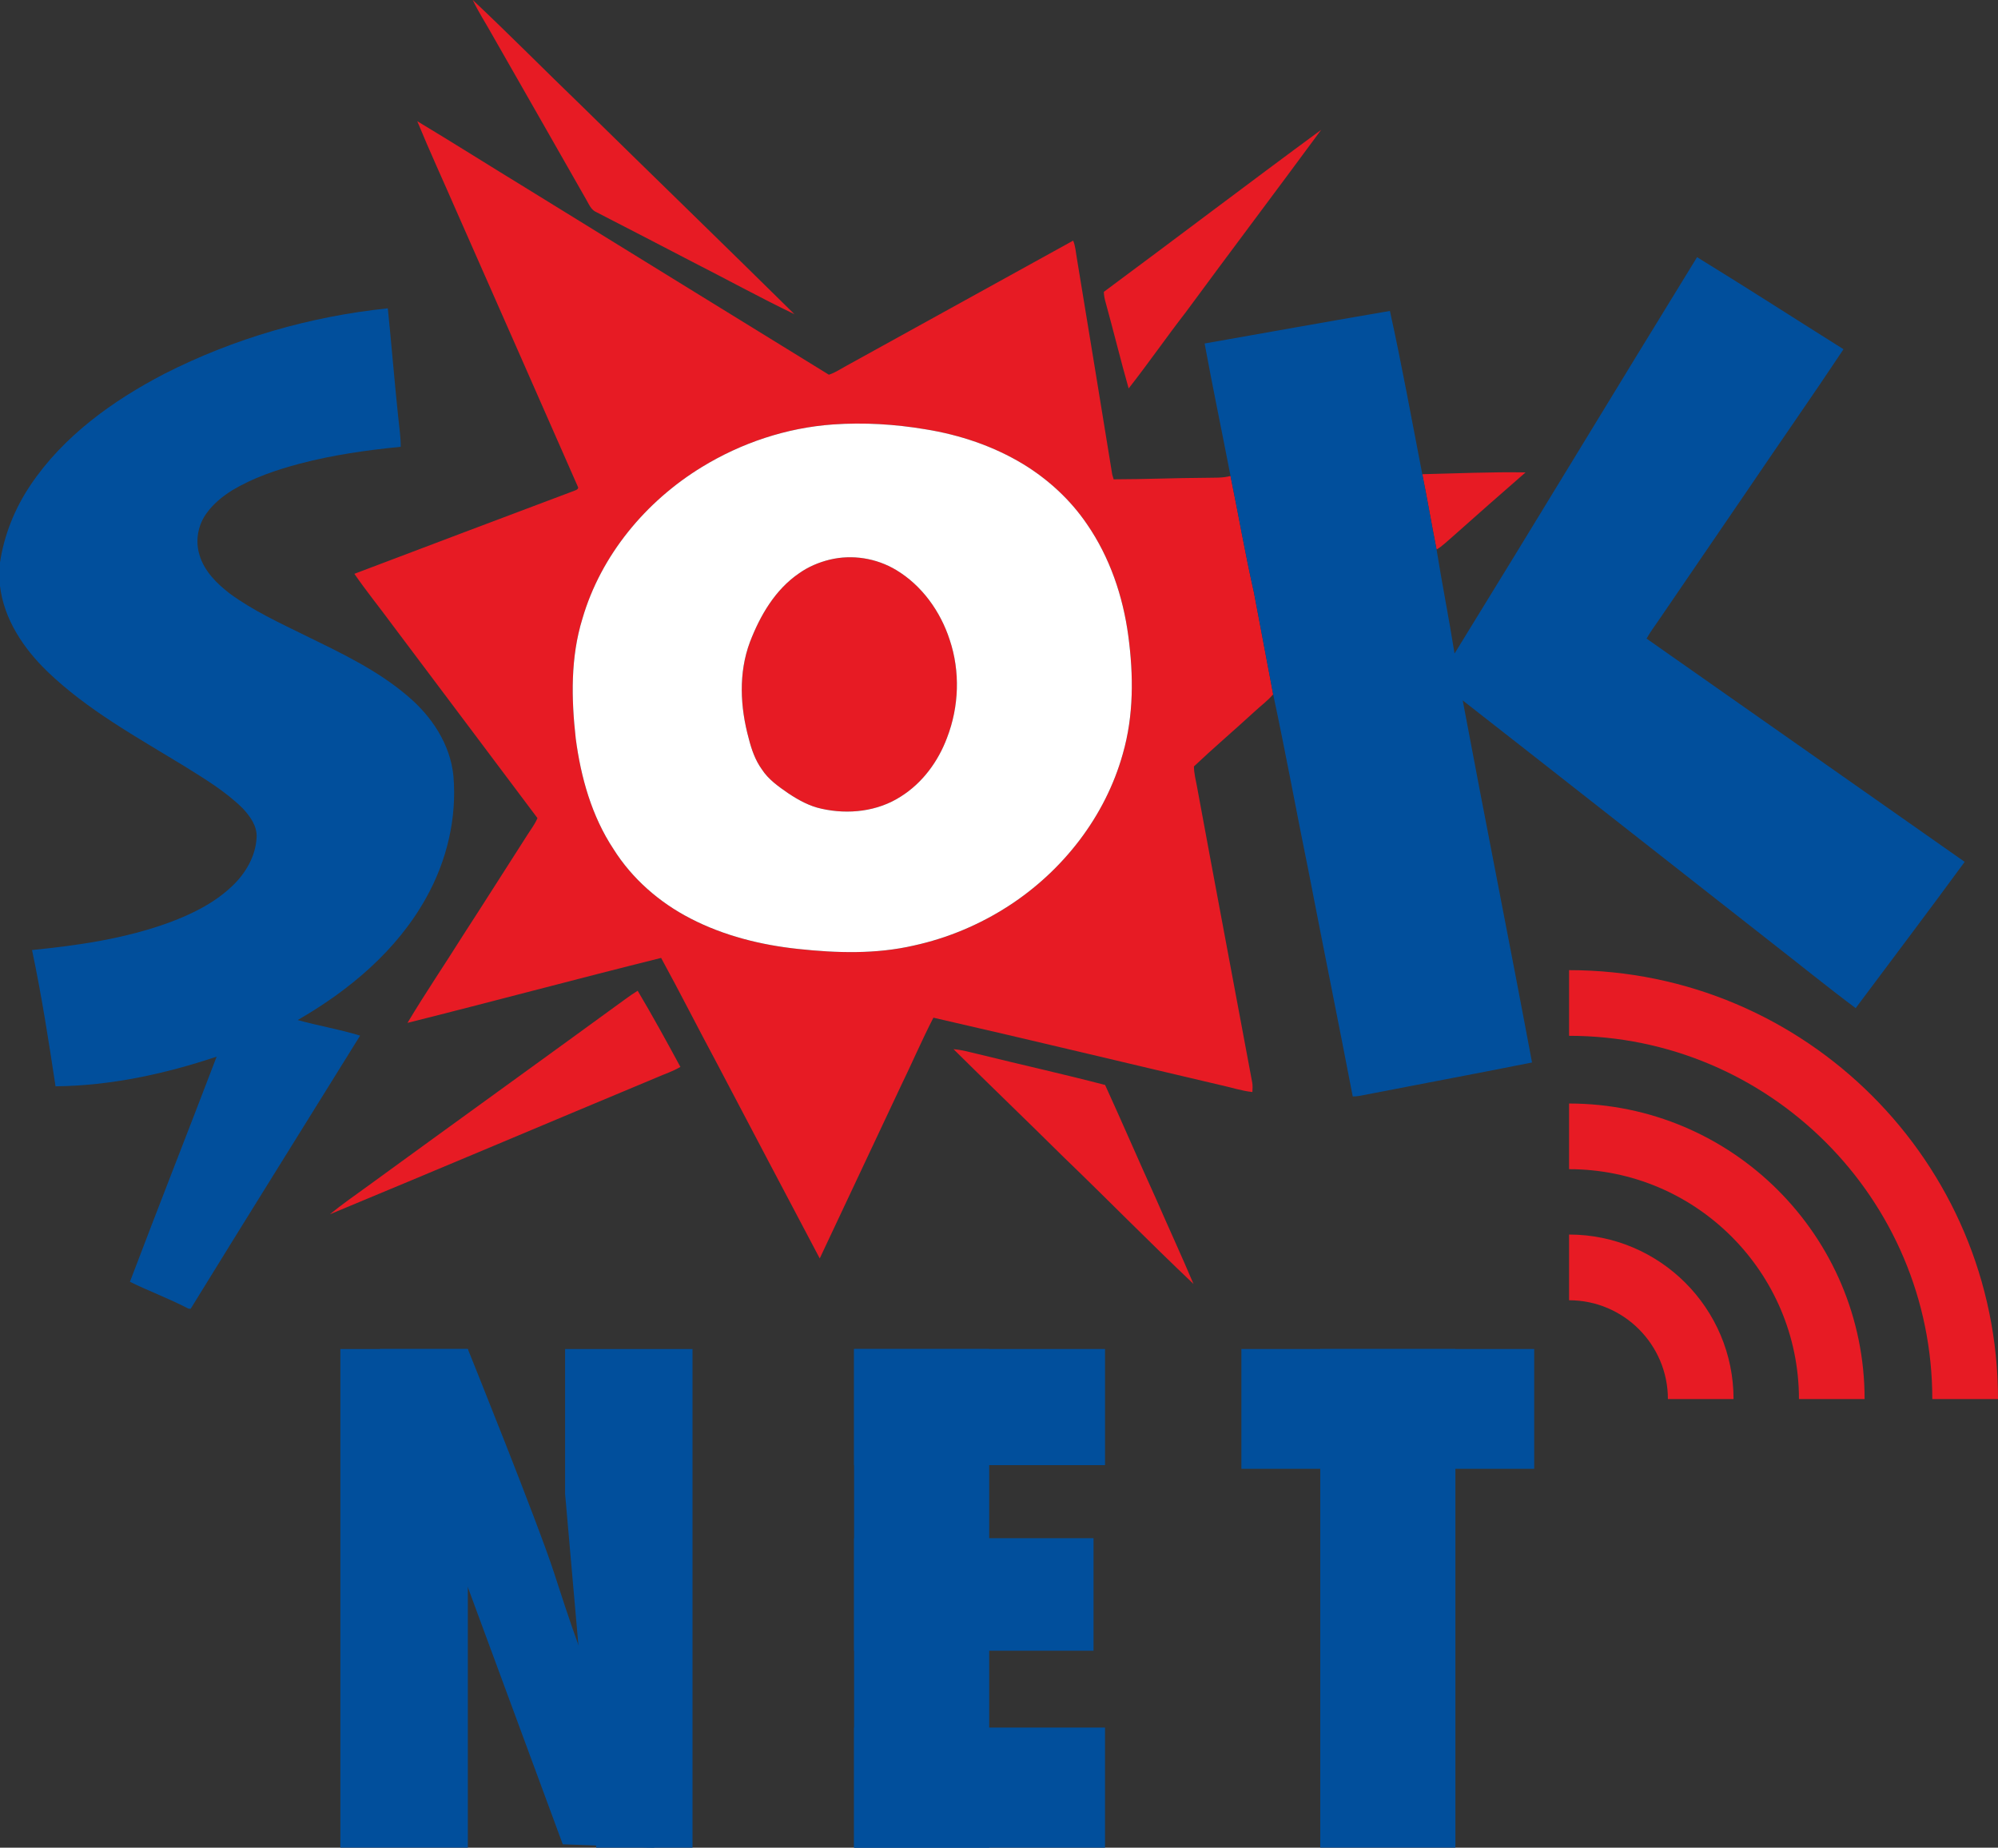
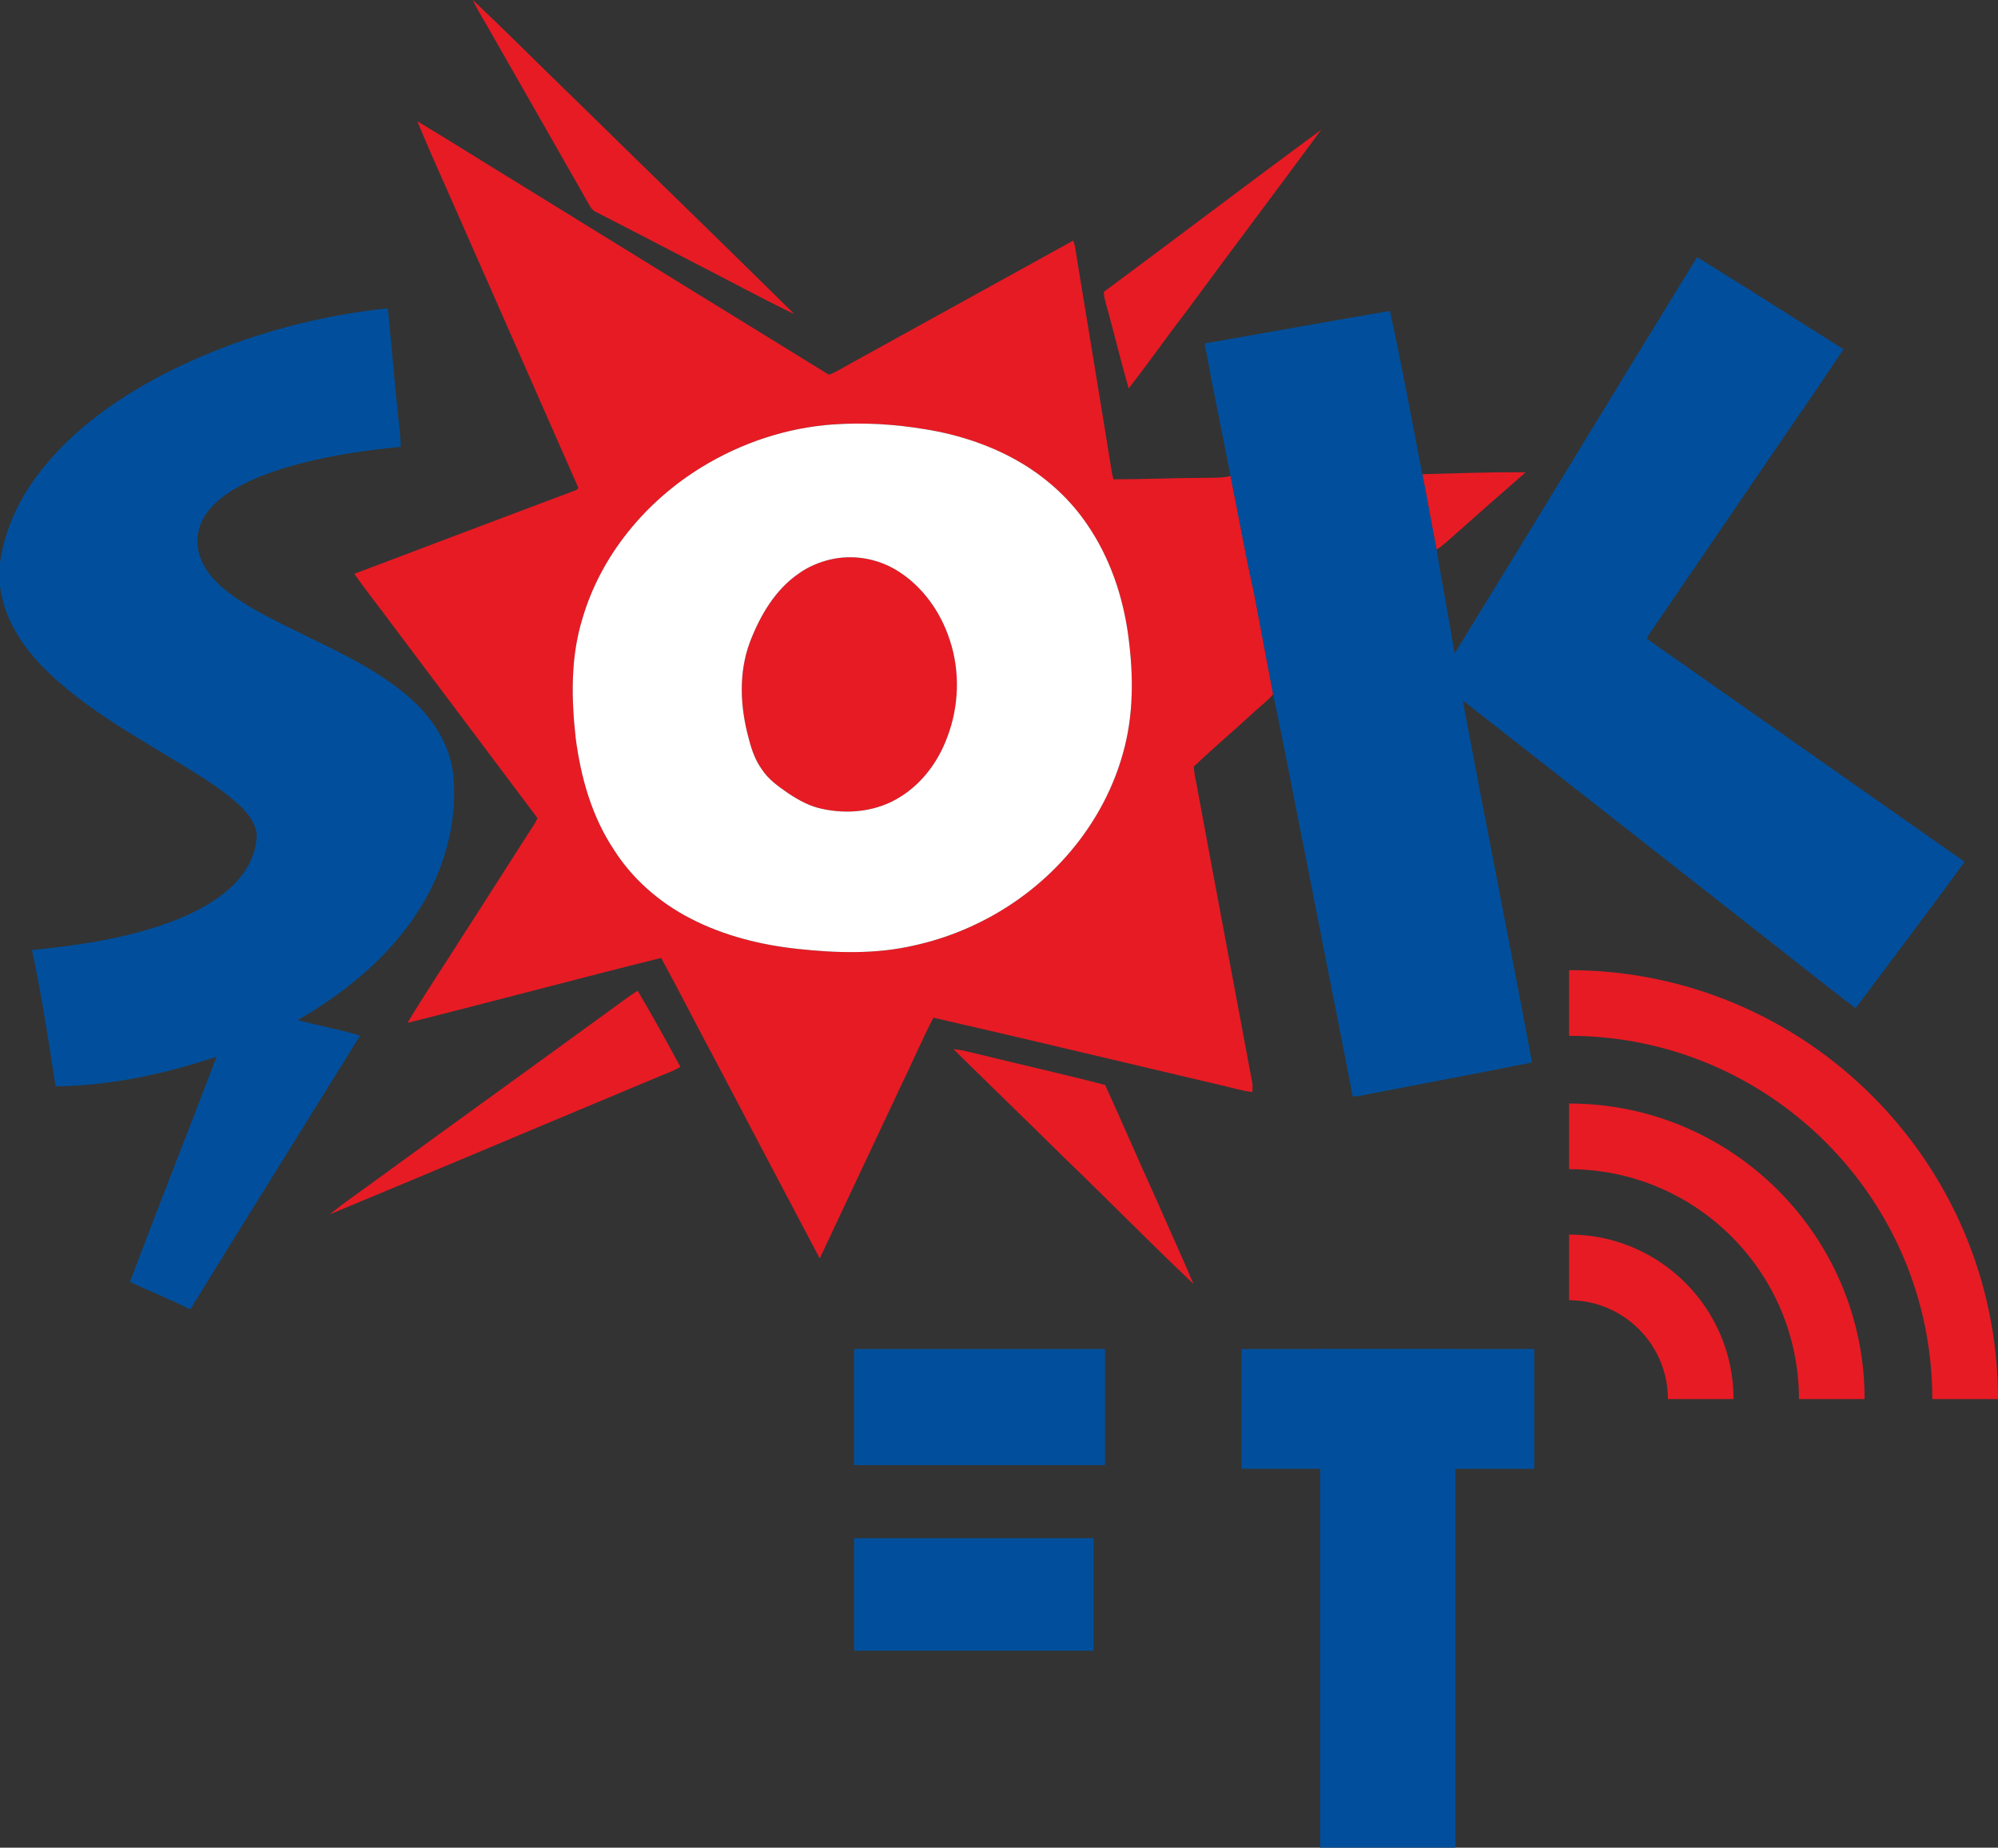
<svg xmlns="http://www.w3.org/2000/svg" version="1.1" id="Layer_1" x="0px" y="0px" width="86.948px" height="80.395px" viewBox="0 0 86.948 80.395" enable-background="new 0 0 86.948 80.395" xml:space="preserve">
  <rect x="0" y="0" width="86.948" height="80.395" fill="#333333" stroke="none" />
  <g>
    <g>
      <g>
        <path fill="#E71B24" d="M20.573,0c1.594,1.498,3.131,3.057,4.706,4.574c3.096,3.039,6.209,6.055,9.294,9.098     c-1.492-0.719-2.943-1.516-4.417-2.266c-1.399-0.725-2.795-1.455-4.197-2.172c-0.24-0.098-0.331-0.352-0.452-0.557     c-1.365-2.406-2.746-4.805-4.114-7.209C21.122,0.979,20.811,0.508,20.573,0 M18.158,5.273c1.579,0.949,3.138,1.936,4.711,2.896     c4.401,2.709,8.797,5.43,13.201,8.135c0.271-0.084,0.504-0.248,0.752-0.381c3.292-1.82,6.586-3.633,9.879-5.453     c0.098,0.232,0.113,0.488,0.156,0.736c0.518,3.148,1.035,6.297,1.545,9.443c0.016,0.053,0.047,0.156,0.061,0.207     c1.34-0.002,2.678-0.059,4.018-0.066c0.355-0.01,0.721,0.016,1.068-0.08c0.346,1.684,0.637,3.383,1.018,5.063     c0.279,1.477,0.561,2.959,0.838,4.436c-0.234,0.281-0.533,0.496-0.799,0.744c-0.877,0.807-1.785,1.578-2.648,2.395     c0,0.303,0.082,0.596,0.135,0.893c0.789,4.287,1.602,8.574,2.4,12.859c0.025,0.137,0.016,0.277,0.008,0.416     c-0.469-0.049-0.918-0.201-1.373-0.299c-4.172-0.977-8.336-1.982-12.508-2.936c-0.507,0.984-0.943,2.004-1.429,3     c-1.171,2.492-2.347,4.98-3.518,7.475c-1.495-2.824-2.982-5.65-4.468-8.477c-0.821-1.527-1.603-3.076-2.435-4.598     c-3.686,0.916-7.352,1.904-11.037,2.826c0.776-1.297,1.627-2.549,2.429-3.828c0.941-1.449,1.863-2.912,2.8-4.369     c0.147-0.234,0.322-0.455,0.427-0.713c-2.094-2.795-4.196-5.586-6.294-8.381c-0.551-0.752-1.143-1.479-1.674-2.248     c3.177-1.209,6.359-2.402,9.54-3.602c0.086-0.035,0.262-0.08,0.176-0.211c-1.748-3.988-3.513-7.969-5.267-11.953     C19.301,7.893,18.701,6.594,18.158,5.273 M36.246,18.469c-2.017,0.145-3.985,0.801-5.707,1.857     c-2.434,1.488-4.389,3.832-5.192,6.59c-0.522,1.688-0.486,3.484-0.292,5.219c0.222,1.689,0.695,3.381,1.643,4.811     c0.809,1.289,1.997,2.322,3.346,3.018c1.454,0.754,3.071,1.156,4.695,1.328c1.673,0.18,3.391,0.23,5.04-0.152     c1.458-0.318,2.857-0.908,4.111-1.719c2.365-1.529,4.211-3.895,4.971-6.617c0.48-1.666,0.469-3.43,0.24-5.133     c-0.23-1.729-0.807-3.428-1.803-4.869c-0.717-1.053-1.676-1.936-2.762-2.6c-1.303-0.791-2.774-1.283-4.274-1.523     C38.938,18.455,37.584,18.375,36.246,18.469 M48.036,12.699c3.16-2.34,6.289-4.721,9.459-7.051     c-1.951,2.652-3.936,5.277-5.887,7.93c-0.848,1.094-1.637,2.234-2.492,3.324c-0.352-1.242-0.658-2.498-1.002-3.744     C48.071,13.01,48.04,12.855,48.036,12.699 M61.895,20.633c1.498-0.033,2.996-0.104,4.494-0.078     c-1.07,0.93-2.131,1.865-3.189,2.807c-0.223,0.186-0.428,0.4-0.684,0.549C62.299,22.818,62.116,21.721,61.895,20.633      M36.104,24.352c0.978-0.236,2.034-0.066,2.896,0.449c1.122,0.674,1.929,1.803,2.33,3.039c0.461,1.373,0.407,2.906-0.114,4.256     c-0.385,1.033-1.07,1.971-2.011,2.561c-1.012,0.654-2.289,0.793-3.449,0.533c-0.526-0.111-1.005-0.375-1.448-0.67     c-0.428-0.295-0.871-0.604-1.155-1.047c-0.287-0.398-0.449-0.865-0.568-1.336c-0.375-1.367-0.452-2.859,0.052-4.203     c0.441-1.15,1.097-2.279,2.137-2.988C35.17,24.662,35.628,24.469,36.104,24.352 M27.258,43.441     c0.159-0.117,0.324-0.227,0.492-0.332c0.646,1.088,1.258,2.201,1.859,3.314c-0.324,0.195-0.688,0.307-1.032,0.461     c-4.743,1.979-9.476,3.984-14.224,5.953c0.533-0.438,1.101-0.828,1.658-1.234C19.756,48.875,23.516,46.168,27.258,43.441      M41.495,45.652c0.371,0.029,0.732,0.133,1.096,0.219c1.832,0.453,3.675,0.861,5.501,1.338c0.752,1.646,1.467,3.309,2.215,4.953     c0.539,1.236,1.105,2.463,1.631,3.703c-1.91-1.807-3.752-3.689-5.648-5.514C44.7,48.777,43.084,47.227,41.495,45.652     L41.495,45.652z" />
        <g>
          <path fill="#FFFFFF" d="M36.246,18.469c1.338-0.094,2.691-0.014,4.016,0.209c1.5,0.24,2.971,0.732,4.274,1.523      c1.086,0.664,2.045,1.547,2.762,2.6c0.996,1.441,1.572,3.141,1.803,4.869c0.229,1.703,0.24,3.467-0.24,5.133      c-0.76,2.723-2.605,5.088-4.971,6.617c-1.253,0.811-2.653,1.4-4.111,1.719c-1.649,0.383-3.367,0.332-5.04,0.152      c-1.624-0.172-3.241-0.574-4.695-1.328c-1.349-0.695-2.537-1.729-3.346-3.018c-0.947-1.43-1.421-3.121-1.643-4.811      c-0.194-1.734-0.23-3.531,0.292-5.219c0.804-2.758,2.759-5.102,5.192-6.59C32.261,19.27,34.229,18.613,36.246,18.469       M36.104,24.352c-0.476,0.117-0.934,0.311-1.331,0.594c-1.04,0.709-1.695,1.838-2.137,2.988      c-0.504,1.344-0.427,2.836-0.052,4.203c0.119,0.471,0.281,0.938,0.568,1.336c0.284,0.443,0.728,0.752,1.155,1.047      c0.443,0.295,0.922,0.559,1.448,0.67c1.16,0.26,2.438,0.121,3.449-0.533c0.94-0.59,1.626-1.527,2.011-2.561      c0.521-1.35,0.575-2.883,0.114-4.256c-0.401-1.236-1.208-2.365-2.33-3.039C38.138,24.285,37.081,24.115,36.104,24.352      L36.104,24.352z" />
          <path fill="#014F9C" d="M63.299,28.436c3.537-5.738,7.021-11.508,10.553-17.246c2.137,1.311,4.25,2.672,6.373,4.006      c-1.352,2.035-2.758,4.037-4.127,6.061c-1.297,1.898-2.594,3.797-3.891,5.695c-0.188,0.275-0.389,0.543-0.553,0.834      c4.611,3.24,9.232,6.471,13.844,9.715c-1.563,2.135-3.16,4.244-4.744,6.365c-1.256-0.939-2.475-1.93-3.713-2.893      c-4.465-3.496-8.916-7.004-13.387-10.496c0.984,5.256,2.033,10.5,3.016,15.754c-2.506,0.5-5.016,0.967-7.523,1.455      c-0.092,0.016-0.188,0.023-0.279,0.023c-0.621-3.229-1.275-6.451-1.9-9.682c-0.531-2.604-1.008-5.217-1.563-7.818      c-0.277-1.477-0.559-2.959-0.838-4.436c-0.381-1.68-0.672-3.379-1.018-5.063c-0.371-1.924-0.773-3.84-1.127-5.764      c2.689-0.471,5.375-0.959,8.064-1.416c0.52,2.357,0.949,4.732,1.408,7.102c0.221,1.088,0.404,2.186,0.621,3.277      C62.76,25.422,63.057,26.922,63.299,28.436 M7.151,16.266c3.027-1.539,6.347-2.5,9.726-2.85c0.16,1.564,0.285,3.137,0.449,4.701      c0.043,0.439,0.115,0.879,0.112,1.324c-1.479,0.146-2.959,0.355-4.4,0.736c-1.02,0.27-2.027,0.613-2.936,1.158      c-0.427,0.268-0.826,0.592-1.119,1.006c-0.373,0.512-0.491,1.201-0.302,1.803c0.204,0.707,0.751,1.244,1.317,1.682      c1.014,0.744,2.159,1.271,3.284,1.824c1.544,0.756,3.127,1.5,4.445,2.625c1.05,0.879,1.871,2.104,2.005,3.492      c0.157,1.828-0.288,3.691-1.182,5.289c-1.271,2.297-3.347,4.035-5.596,5.328c0.9,0.25,1.824,0.402,2.717,0.678      c-2.457,3.963-4.932,7.914-7.374,11.885c-0.025,0-0.073-0.006-0.097-0.006c-0.829-0.432-1.707-0.758-2.546-1.168      c1.24-3.271,2.526-6.527,3.774-9.797c-2.259,0.756-4.621,1.266-7.011,1.291c-0.3-1.982-0.607-3.965-1.023-5.93      c2.02-0.201,4.053-0.496,5.971-1.197c0.99-0.369,1.969-0.848,2.741-1.588c0.579-0.547,1.016-1.289,1.06-2.098      c0.036-0.504-0.28-0.936-0.607-1.285c-0.751-0.742-1.665-1.287-2.555-1.844c-2.056-1.256-4.199-2.428-5.95-4.113      c-1.032-1-1.887-2.273-2.056-3.73v-0.994c0.178-1.205,0.644-2.361,1.321-3.369C2.751,18.98,4.897,17.439,7.151,16.266      L7.151,16.266z" />
        </g>
        <g>
          <g>
            <path fill="#E71B24" d="M75.44,60.875h-2.857c0-2.369-1.928-4.299-4.301-4.299v-2.859C72.229,53.717,75.44,56.928,75.44,60.875       z" />
          </g>
          <g>
            <path fill="#E71B24" d="M81.143,60.875h-2.857c0-5.514-4.486-10.002-10.004-10.002v-2.857       C75.374,48.016,81.143,53.783,81.143,60.875z" />
          </g>
          <g>
            <path fill="#E71B24" d="M86.948,60.875h-2.859c0-8.715-7.09-15.805-15.807-15.805v-2.857       C78.575,42.213,86.948,50.582,86.948,60.875z" />
          </g>
        </g>
        <g>
-           <rect x="14.812" y="58.697" fill="#014F9C" width="5.547" height="21.697" />
-           <rect x="37.168" y="58.697" fill="#014F9C" width="5.879" height="21.697" />
-           <rect x="37.168" y="75.17" fill="#014F9C" width="10.92" height="5.225" />
          <rect x="37.168" y="58.697" fill="#014F9C" width="10.92" height="5.053" />
          <rect x="54.022" y="58.697" fill="#014F9C" width="12.742" height="5.213" />
          <rect x="37.168" y="66.93" fill="#014F9C" width="10.42" height="4.896" />
          <rect x="57.454" y="58.697" fill="#014F9C" width="5.881" height="21.697" />
-           <polygon fill="#014F9C" points="30.137,80.395 25.946,80.395 24.592,65.004 24.592,58.697 30.137,58.697     " />
-           <path fill="#014F9C" d="M25.171,71.57l3.297,8.824l-3.978-0.146l-7.958-21.551h3.826c0,0,3.066,7.598,3.768,9.783      C24.825,70.662,25.171,71.57,25.171,71.57z" />
        </g>
      </g>
    </g>
  </g>
</svg>